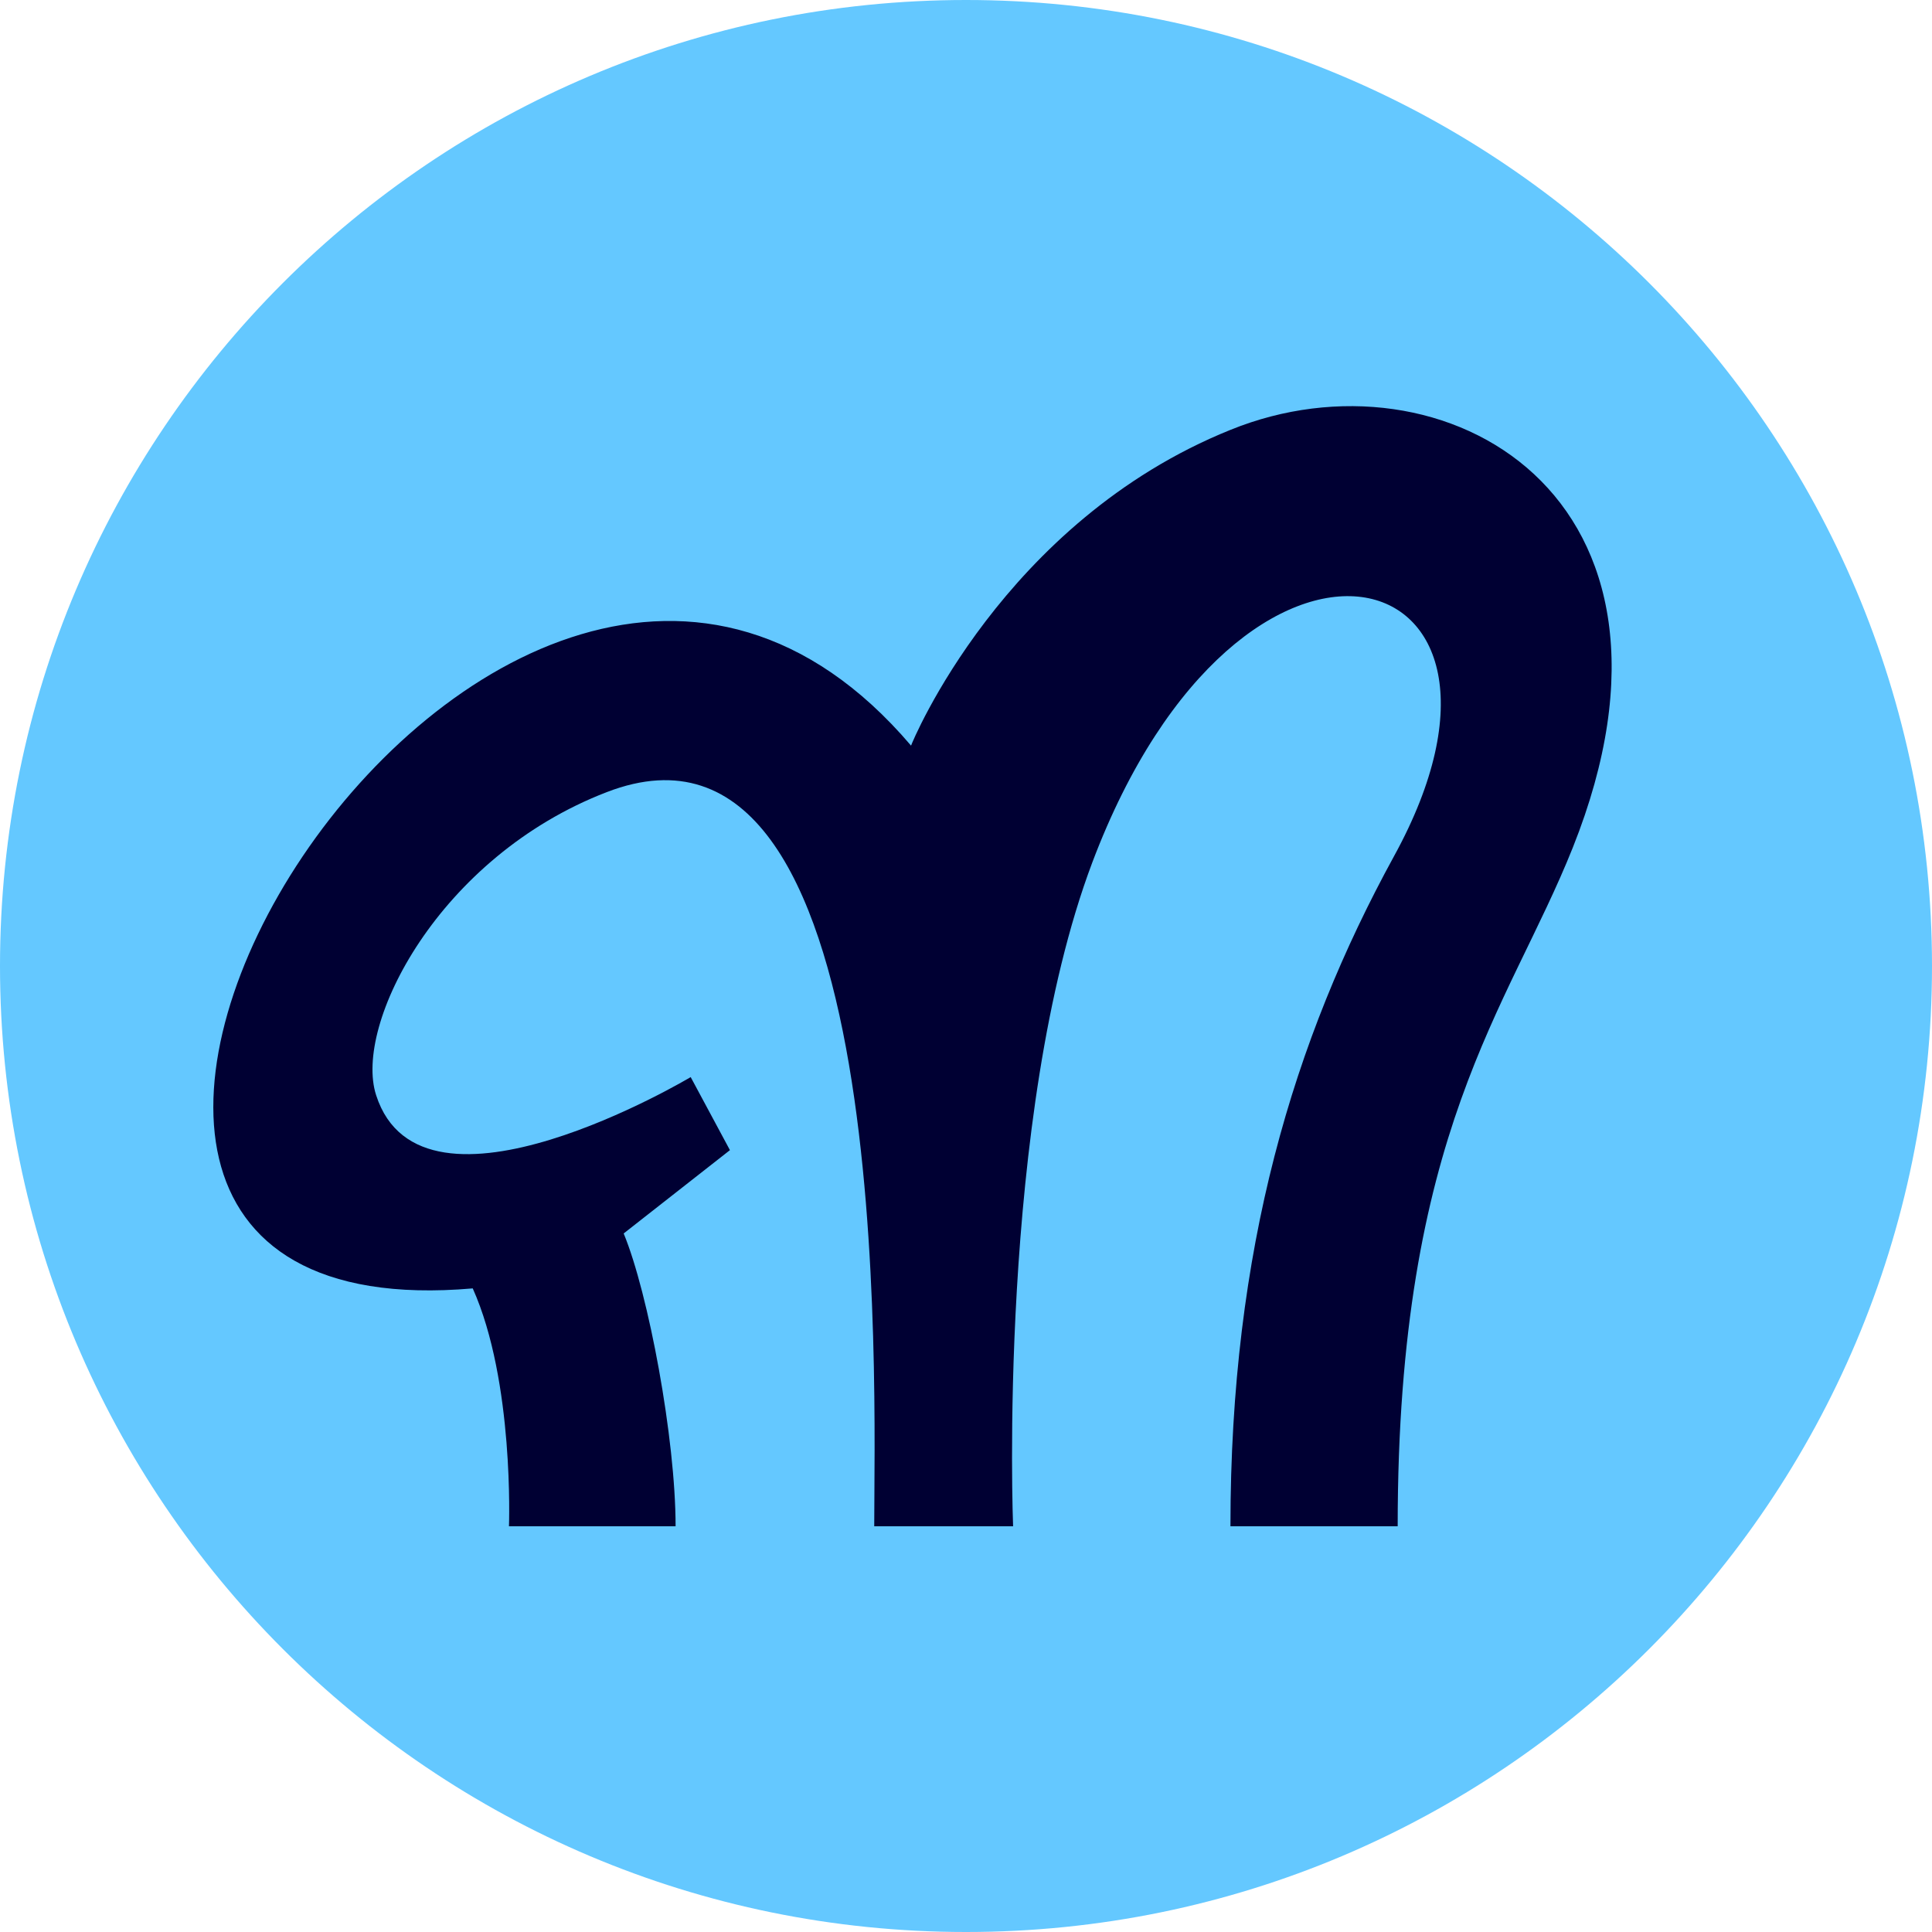
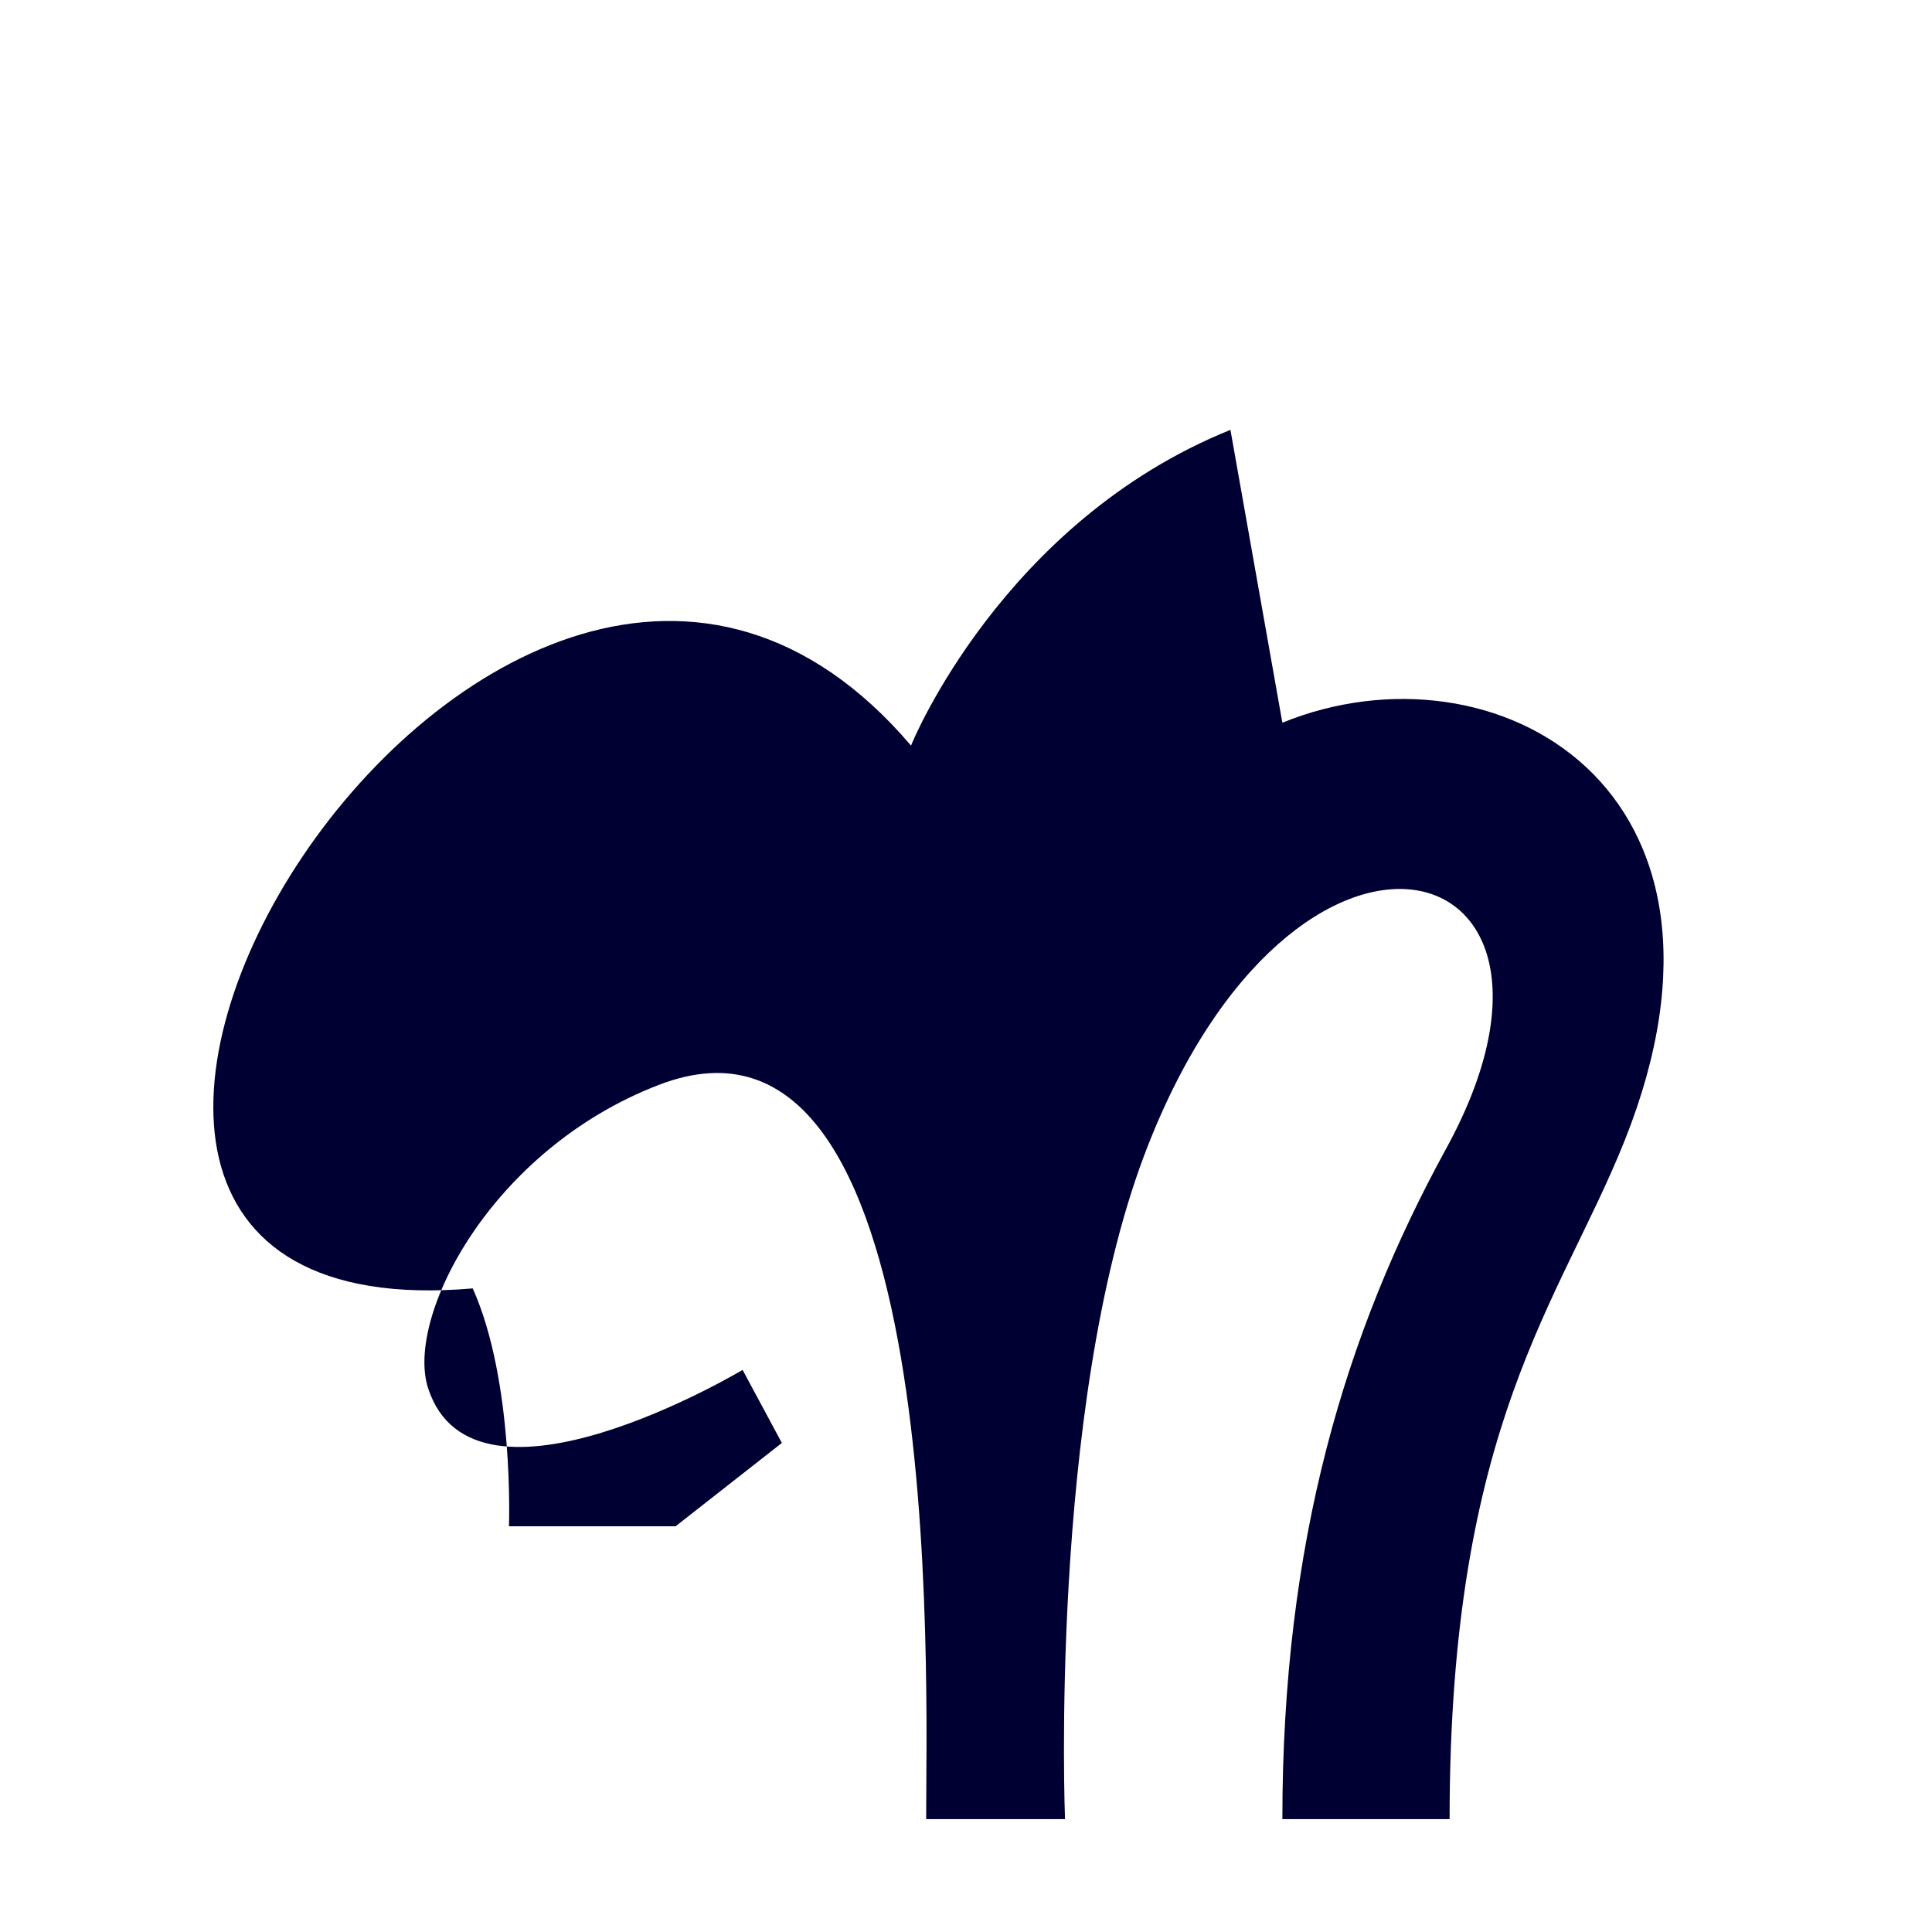
<svg xmlns="http://www.w3.org/2000/svg" data-bbox="0 0 32 32" viewBox="0 0 32 32" data-type="color">
  <g>
-     <path fill="#64c8ff" d="M32 16c0 8.837-7.163 16-16 16S0 24.837 0 16 7.163 0 16 0s16 7.163 16 16z" data-color="1" />
-     <path d="M20.38 7.12c-3.77 1.52-5.28 5.19-5.29 5.23-6.81-8-17.64 9.89-7.26 8.99.69 1.54.6 3.94.6 3.94h2.76c0-1.45-.45-3.86-.86-4.85l1.76-1.38-.65-1.21s-4.45 2.66-5.21.3c-.38-1.17 1.04-3.95 3.82-5.02 4.79-1.85 4.43 9.82 4.43 12.16h2.3s-.27-6.79 1.31-10.99c2.48-6.58 7.75-5.12 5-.11-1.67 3.05-2.71 6.51-2.71 11.1h2.77c0-6.54 1.83-8.56 2.9-11.24 2.33-5.84-2.15-8.35-5.67-6.92z" fill="#000033" data-color="2" />
+     <path d="M20.38 7.12c-3.77 1.52-5.28 5.19-5.29 5.23-6.81-8-17.64 9.89-7.26 8.99.69 1.54.6 3.94.6 3.94h2.76l1.76-1.38-.65-1.21s-4.45 2.66-5.21.3c-.38-1.17 1.04-3.95 3.82-5.02 4.79-1.85 4.43 9.82 4.43 12.16h2.3s-.27-6.79 1.31-10.99c2.48-6.58 7.75-5.12 5-.11-1.67 3.05-2.71 6.51-2.71 11.1h2.77c0-6.54 1.83-8.56 2.9-11.24 2.33-5.84-2.15-8.35-5.67-6.92z" fill="#000033" data-color="2" />
  </g>
</svg>